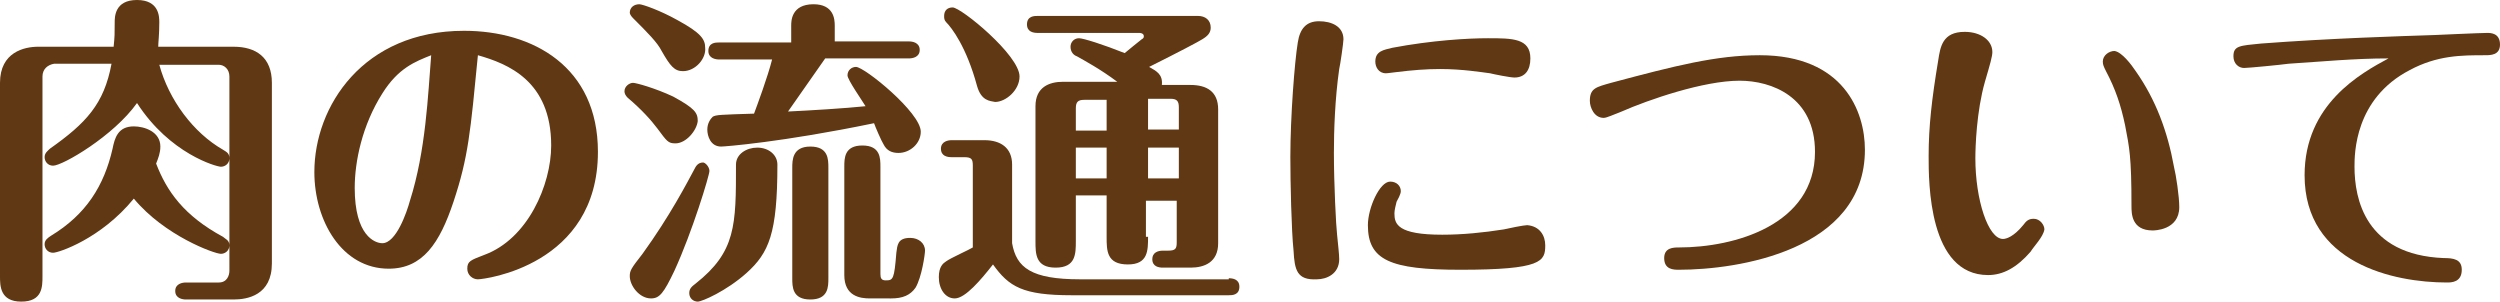
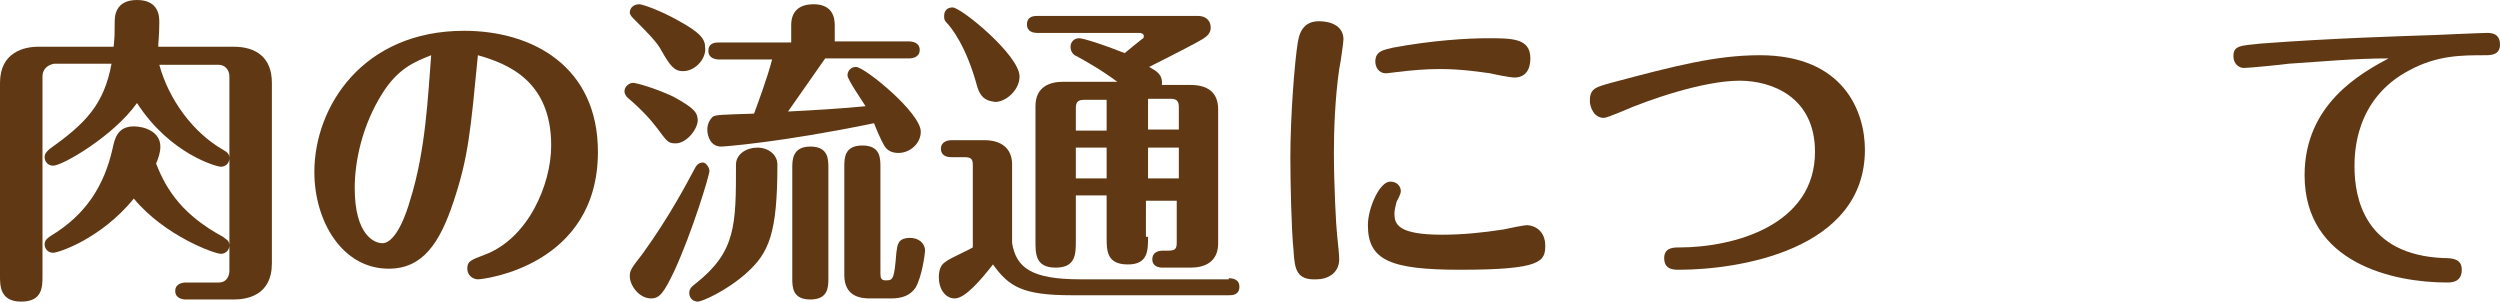
<svg xmlns="http://www.w3.org/2000/svg" version="1.1" id="Layer_1" x="0px" y="0px" viewBox="0 0 235.4 28.4" style="enable-background:new 0 0 235.4 28.4;" xml:space="preserve">
  <style type="text/css">
	.st0{fill:#603813;}
</style>
  <g>
    <g>
      <path class="st0" d="M15,6.1c0.9,3.3,3.2,6.4,6,8c0.3,0.2,0.6,0.3,0.6,0.8c0,0.5-0.4,0.8-0.8,0.8c-0.4,0-4.8-1.2-7.9-6    c-2.2,3.1-7,5.9-7.9,5.9c-0.5,0-0.8-0.4-0.8-0.8c0-0.4,0.3-0.6,0.5-0.8c3.4-2.4,5.1-4.2,5.8-8H5.1C4.5,6.1,4,6.5,4,7.2v18.8    c0,1,0,2.4-2,2.4c-2,0-2-1.5-2-2.4V7.8c0-2.9,2.3-3.4,3.6-3.4h7.1c0.1-1,0.1-1.2,0.1-2.3c0-0.5,0-2.1,2.1-2.1    c2.1,0,2.1,1.6,2.1,2.1c0,1.2-0.1,1.9-0.1,2.3H22c2.1,0,3.6,1,3.6,3.4v17c0,3-2.3,3.4-3.6,3.4h-4.5c-0.3,0-1-0.1-1-0.8    c0-0.7,0.7-0.8,1-0.8h3.1c0.8,0,1-0.7,1-1.1V7.2c0-0.7-0.5-1.1-1-1.1H15z M21,22.3c0.2,0.2,0.6,0.3,0.6,0.8c0,0.5-0.4,0.8-0.8,0.8    c-0.6,0-5.3-1.7-8.2-5.2c-3.1,3.8-7.1,5.1-7.6,5.1c-0.5,0-0.8-0.4-0.8-0.8s0.3-0.6,0.6-0.8c3.3-2,5-4.7,5.8-8.2    c0.2-1,0.5-2.1,2-2.1c1,0,2.5,0.5,2.5,1.9c0,0.6-0.2,1.1-0.4,1.6C15.7,18,17.3,20.3,21,22.3z" />
      <path class="st0" d="M42.7,19c-1.3,3.9-2.9,6.3-6.1,6.3c-4.4,0-7-4.5-7-9.1c0-6.2,4.6-13.3,14.1-13.3c6.5,0,12.6,3.4,12.6,11.4    C56.3,25,45.6,26.3,45,26.3c-0.5,0-1-0.4-1-1c0-0.7,0.3-0.8,1.6-1.3c4.1-1.5,6.3-6.6,6.3-10.3c0-6.1-4.1-7.7-6.9-8.5    C44.3,12.4,44.1,14.8,42.7,19z M36,8.8c-1.9,3-2.6,6.4-2.6,8.9c0,4.5,1.9,5.2,2.6,5.2c1.3,0,2.3-2.9,2.6-4c1.5-4.7,1.7-10,2-13.7    C39.1,5.8,37.5,6.4,36,8.8z" />
      <path class="st0" d="M63.6,13.5c-0.7,0-0.8-0.2-1.7-1.4c-0.6-0.8-1.5-1.8-2.8-2.9c-0.2-0.2-0.3-0.4-0.3-0.6c0-0.5,0.5-0.8,0.8-0.8    c0.3,0,2.1,0.5,3.8,1.3c2,1.1,2.3,1.5,2.3,2.3C65.6,12.3,64.6,13.5,63.6,13.5z M66.8,16.1c0,0.4-1.6,5.7-3.3,9.4    c-1,2.1-1.4,2.6-2.2,2.6c-1.1,0-2-1.2-2-2.1c0-0.5,0.1-0.7,1.2-2.1c2.6-3.6,4.2-6.7,4.9-8c0.1-0.2,0.3-0.6,0.8-0.6    C66.4,15.3,66.8,15.7,66.8,16.1z M64.3,6.7c-0.8,0-1.2-0.5-2-1.9C61.9,4,61,3.1,59.6,1.7c-0.2-0.2-0.3-0.4-0.3-0.5    c0-0.5,0.4-0.8,0.9-0.8c0.3,0,2,0.6,3.6,1.5c2.2,1.2,2.6,1.8,2.6,2.6C66.5,5.5,65.5,6.7,64.3,6.7z M71.3,13.9    c1.1,0,1.9,0.7,1.9,1.6c0,6.5-0.8,8.3-2.9,10.2c-1.9,1.7-4.2,2.7-4.6,2.7c-0.4,0-0.8-0.3-0.8-0.8c0-0.4,0.2-0.6,0.6-0.9    c3.8-3,3.8-5.5,3.8-11.2C69.3,14.5,70.3,13.9,71.3,13.9z M77.7,5.5c-2.6,3.7-2.8,4-3.5,5c2.1-0.1,5.4-0.3,7.3-0.5    c-0.3-0.5-1.7-2.5-1.7-2.9c0-0.5,0.4-0.8,0.8-0.8c0.8,0,6.1,4.3,6.1,6.1c0,1.1-1,2-2.1,2c-0.6,0-1.1-0.2-1.4-0.8    c-0.2-0.3-0.8-1.7-0.9-2c-8.7,1.8-14.1,2.2-14.4,2.2c-1,0-1.3-1-1.3-1.6c0-0.6,0.3-1,0.5-1.2c0.3-0.2,0.8-0.2,3.9-0.3    c0.3-0.8,1.3-3.5,1.7-5.1h-5c-0.3,0-1-0.1-1-0.8c0-0.8,0.7-0.8,1-0.8h6.8V2.4c0-0.4,0-2,2.1-2c1.9,0,2,1.4,2,2v1.5h7    c0.3,0,1,0.1,1,0.8s-0.7,0.8-1,0.8H77.7z M78,26.2c0,0.8,0,2-1.7,2c-1.7,0-1.7-1.2-1.7-2V15.8c0-0.7,0-2,1.7-2    c1.7,0,1.7,1.2,1.7,2V26.2z M81.9,28.1c-0.9,0-2.4-0.2-2.4-2.2V15.7c0-0.8,0-2,1.7-2c1.7,0,1.7,1.2,1.7,2v10.1    c0,0.4,0.1,0.6,0.5,0.6c0.7,0,0.8-0.1,1-2.6c0.1-0.7,0.1-1.4,1.3-1.4c0.8,0,1.4,0.5,1.4,1.2c0,0.3-0.3,2.5-0.9,3.5    c-0.5,0.7-1.2,1-2.3,1H81.9z" />
      <path class="st0" d="M115.7,26.2c0.4,0,1,0.1,1,0.8c0,0.8-0.7,0.8-1,0.8h-14.8c-4.6,0-5.9-0.8-7.4-2.9c-1.1,1.4-2.6,3.2-3.6,3.2    c-0.9,0-1.5-0.9-1.5-2c0-1,0.4-1.3,0.7-1.5c0.4-0.3,2.2-1.1,2.5-1.3v-7.7c0-0.6-0.1-0.8-0.8-0.8h-1.2c-0.4,0-1-0.1-1-0.8    c0-0.7,0.7-0.8,1-0.8h3.1c1.5,0,2.6,0.7,2.6,2.3v7.4c0.4,2.3,1.8,3.4,6.4,3.4H115.7z M92,8.1c-1-3.7-2.4-5.5-2.9-6    c-0.2-0.2-0.2-0.4-0.2-0.6c0-0.5,0.3-0.8,0.8-0.8c0.8,0,6.3,4.5,6.3,6.5c0,1.3-1.3,2.4-2.3,2.4C93.2,9.5,92.4,9.5,92,8.1z     M108.1,22.3c0,1.3,0,2.6-1.9,2.6c-2,0-2-1.3-2-2.6v-3.9h-2.9v4.3c0,1.2,0,2.5-1.9,2.5c-1.9,0-1.9-1.3-1.9-2.5V10    c0-1.8,1.3-2.3,2.6-2.3h5.1c-1.6-1.2-3.1-2-3.8-2.4c-0.3-0.1-0.6-0.4-0.6-0.9c0-0.4,0.3-0.8,0.8-0.8c0.4,0,2.3,0.6,4.3,1.4    c0.5-0.4,1.2-1,1.6-1.3c0.2-0.1,0.2-0.2,0.2-0.3c0-0.2-0.2-0.3-0.4-0.3h-9.6c-0.4,0-1-0.1-1-0.8c0-0.8,0.7-0.8,1-0.8h15.1    c0.7,0,1.2,0.4,1.2,1.1c0,0.5-0.3,0.8-0.8,1.1c-0.3,0.2-2.2,1.2-5,2.6c0.7,0.4,1.3,0.7,1.2,1.7h2.7c1.5,0,2.6,0.6,2.6,2.3v12.6    c0,1.8-1.3,2.3-2.6,2.3h-2.6c-0.4,0-1-0.1-1-0.8c0-0.6,0.5-0.8,1-0.8h0.5c0.7,0,0.8-0.2,0.8-0.8v-3.9h-2.9V22.3z M104.2,9.4h-2.1    c-0.6,0-0.8,0.2-0.8,0.8v2.1h2.9V9.4z M104.2,13.9h-2.9v2.9h2.9V13.9z M108.1,12.2h2.9v-2.1c0-0.6-0.2-0.8-0.8-0.8h-2.1V12.2z     M108.1,16.8h2.9v-2.9h-2.9V16.8z" />
      <path class="st0" d="M121.8,23.6c-0.2-1.9-0.3-6.4-0.3-8.8c0-3.8,0.4-9,0.7-10.8c0.2-1.3,0.8-2,2-2s2.3,0.5,2.3,1.7    c0,0.3-0.3,2.4-0.4,2.8c-0.4,2.8-0.5,5.8-0.5,7.9c0,2.9,0.2,6.9,0.3,7.7c0.1,1,0.2,1.9,0.2,2.3c0,1.4-1.2,1.9-2.1,1.9    C122.1,26.4,121.9,25.4,121.8,23.6z M145.5,23.1c0,1.5-0.3,2.3-8,2.3c-6.6,0-8.7-0.9-8.7-4.2c0-1.6,1.1-4.1,2.1-4.1    c0.6,0,1,0.4,1,0.9c0,0.3-0.3,0.8-0.4,1c-0.1,0.4-0.2,0.8-0.2,1.1c0,1,0.3,2,4.5,2c1.9,0,3.9-0.2,5.8-0.5c0.4-0.1,1.9-0.4,2.2-0.4    C145,21.3,145.5,22.2,145.5,23.1z M142.6,7.3c-0.4,0-1.9-0.3-2.3-0.4c-0.8-0.1-2.6-0.4-4.7-0.4c-1.3,0-2.6,0.1-4.2,0.3    c-0.1,0-0.7,0.1-0.9,0.1c-0.7,0-1-0.6-1-1.1c0-1,0.8-1.1,1.6-1.3c3.7-0.7,7.1-0.9,9-0.9c2.3,0,4,0,4,1.9    C144.1,6.6,143.6,7.3,142.6,7.3z" />
      <path class="st0" d="M151.7,7.8c6-1.6,9.9-2.6,14-2.6c7.9,0,9.9,5.3,9.9,8.9c0,9.5-12,11.3-17.5,11.3c-0.5,0-1.4,0-1.4-1.1    c0-1,0.9-1,1.4-1c5.2,0,12.8-2.1,12.8-9c0-5.2-4.1-6.7-7.1-6.7c-3.4,0-8.6,1.8-11.1,2.9c-0.8,0.3-1.4,0.6-1.7,0.6    c-0.9,0-1.3-1-1.3-1.6C149.7,8.3,150.3,8.2,151.7,7.8z" />
-       <path class="st0" d="M191.2,23.7c-1.3,1.5-2.6,2.2-4,2.2c-5.6,0-5.6-8.7-5.6-11.2c0-2.8,0.3-5.4,0.9-9c0.2-1.3,0.4-2.7,2.5-2.7    c1.5,0,2.6,0.8,2.6,1.9c0,0.4-0.2,1.1-0.7,2.8c-0.8,2.8-0.9,6.2-0.9,7.2c0,3.9,1.2,7.6,2.6,7.6c0.3,0,1-0.2,1.9-1.3    c0.3-0.4,0.5-0.6,1-0.6c0.6,0,1,0.6,1,1C192.4,22.3,191.5,23.2,191.2,23.7z M201.1,6.7c1.9,2.7,3,5.7,3.6,9    c0.2,0.8,0.5,2.8,0.5,3.8c0,2.2-2.4,2.2-2.5,2.2c-2,0-2-1.6-2-2.3c0-4.7-0.2-5.5-0.6-7.6c-0.4-1.9-0.9-3.4-1.8-5.1    c-0.2-0.4-0.3-0.6-0.3-0.9c0-0.6,0.6-1,1.1-1C199.8,4.9,200.7,6.1,201.1,6.7z" />
      <path class="st0" d="M215.5,6c-0.7,0.1-3.8,0.4-4.2,0.4c-0.5,0-1-0.4-1-1.1c0-1,0.6-1,2.6-1.2c6.6-0.5,13.3-0.7,16.3-0.8    c0.1,0,4.3-0.2,5-0.2c0.3,0,1.2,0,1.2,1.1c0,1-0.9,1-1.4,1c-2.2,0-4.5,0-7.1,1.4c-5.2,2.7-5.2,7.9-5.2,9.1c0,3,1,8.3,8.4,8.6    c0.9,0,1.7,0.1,1.7,1.1c0,1.2-1,1.2-1.4,1.2c-5,0-13.4-1.8-13.4-10.1c0-6.7,5.3-9.6,7.9-11C221.7,5.5,218.6,5.8,215.5,6z" />
    </g>
  </g>
</svg>